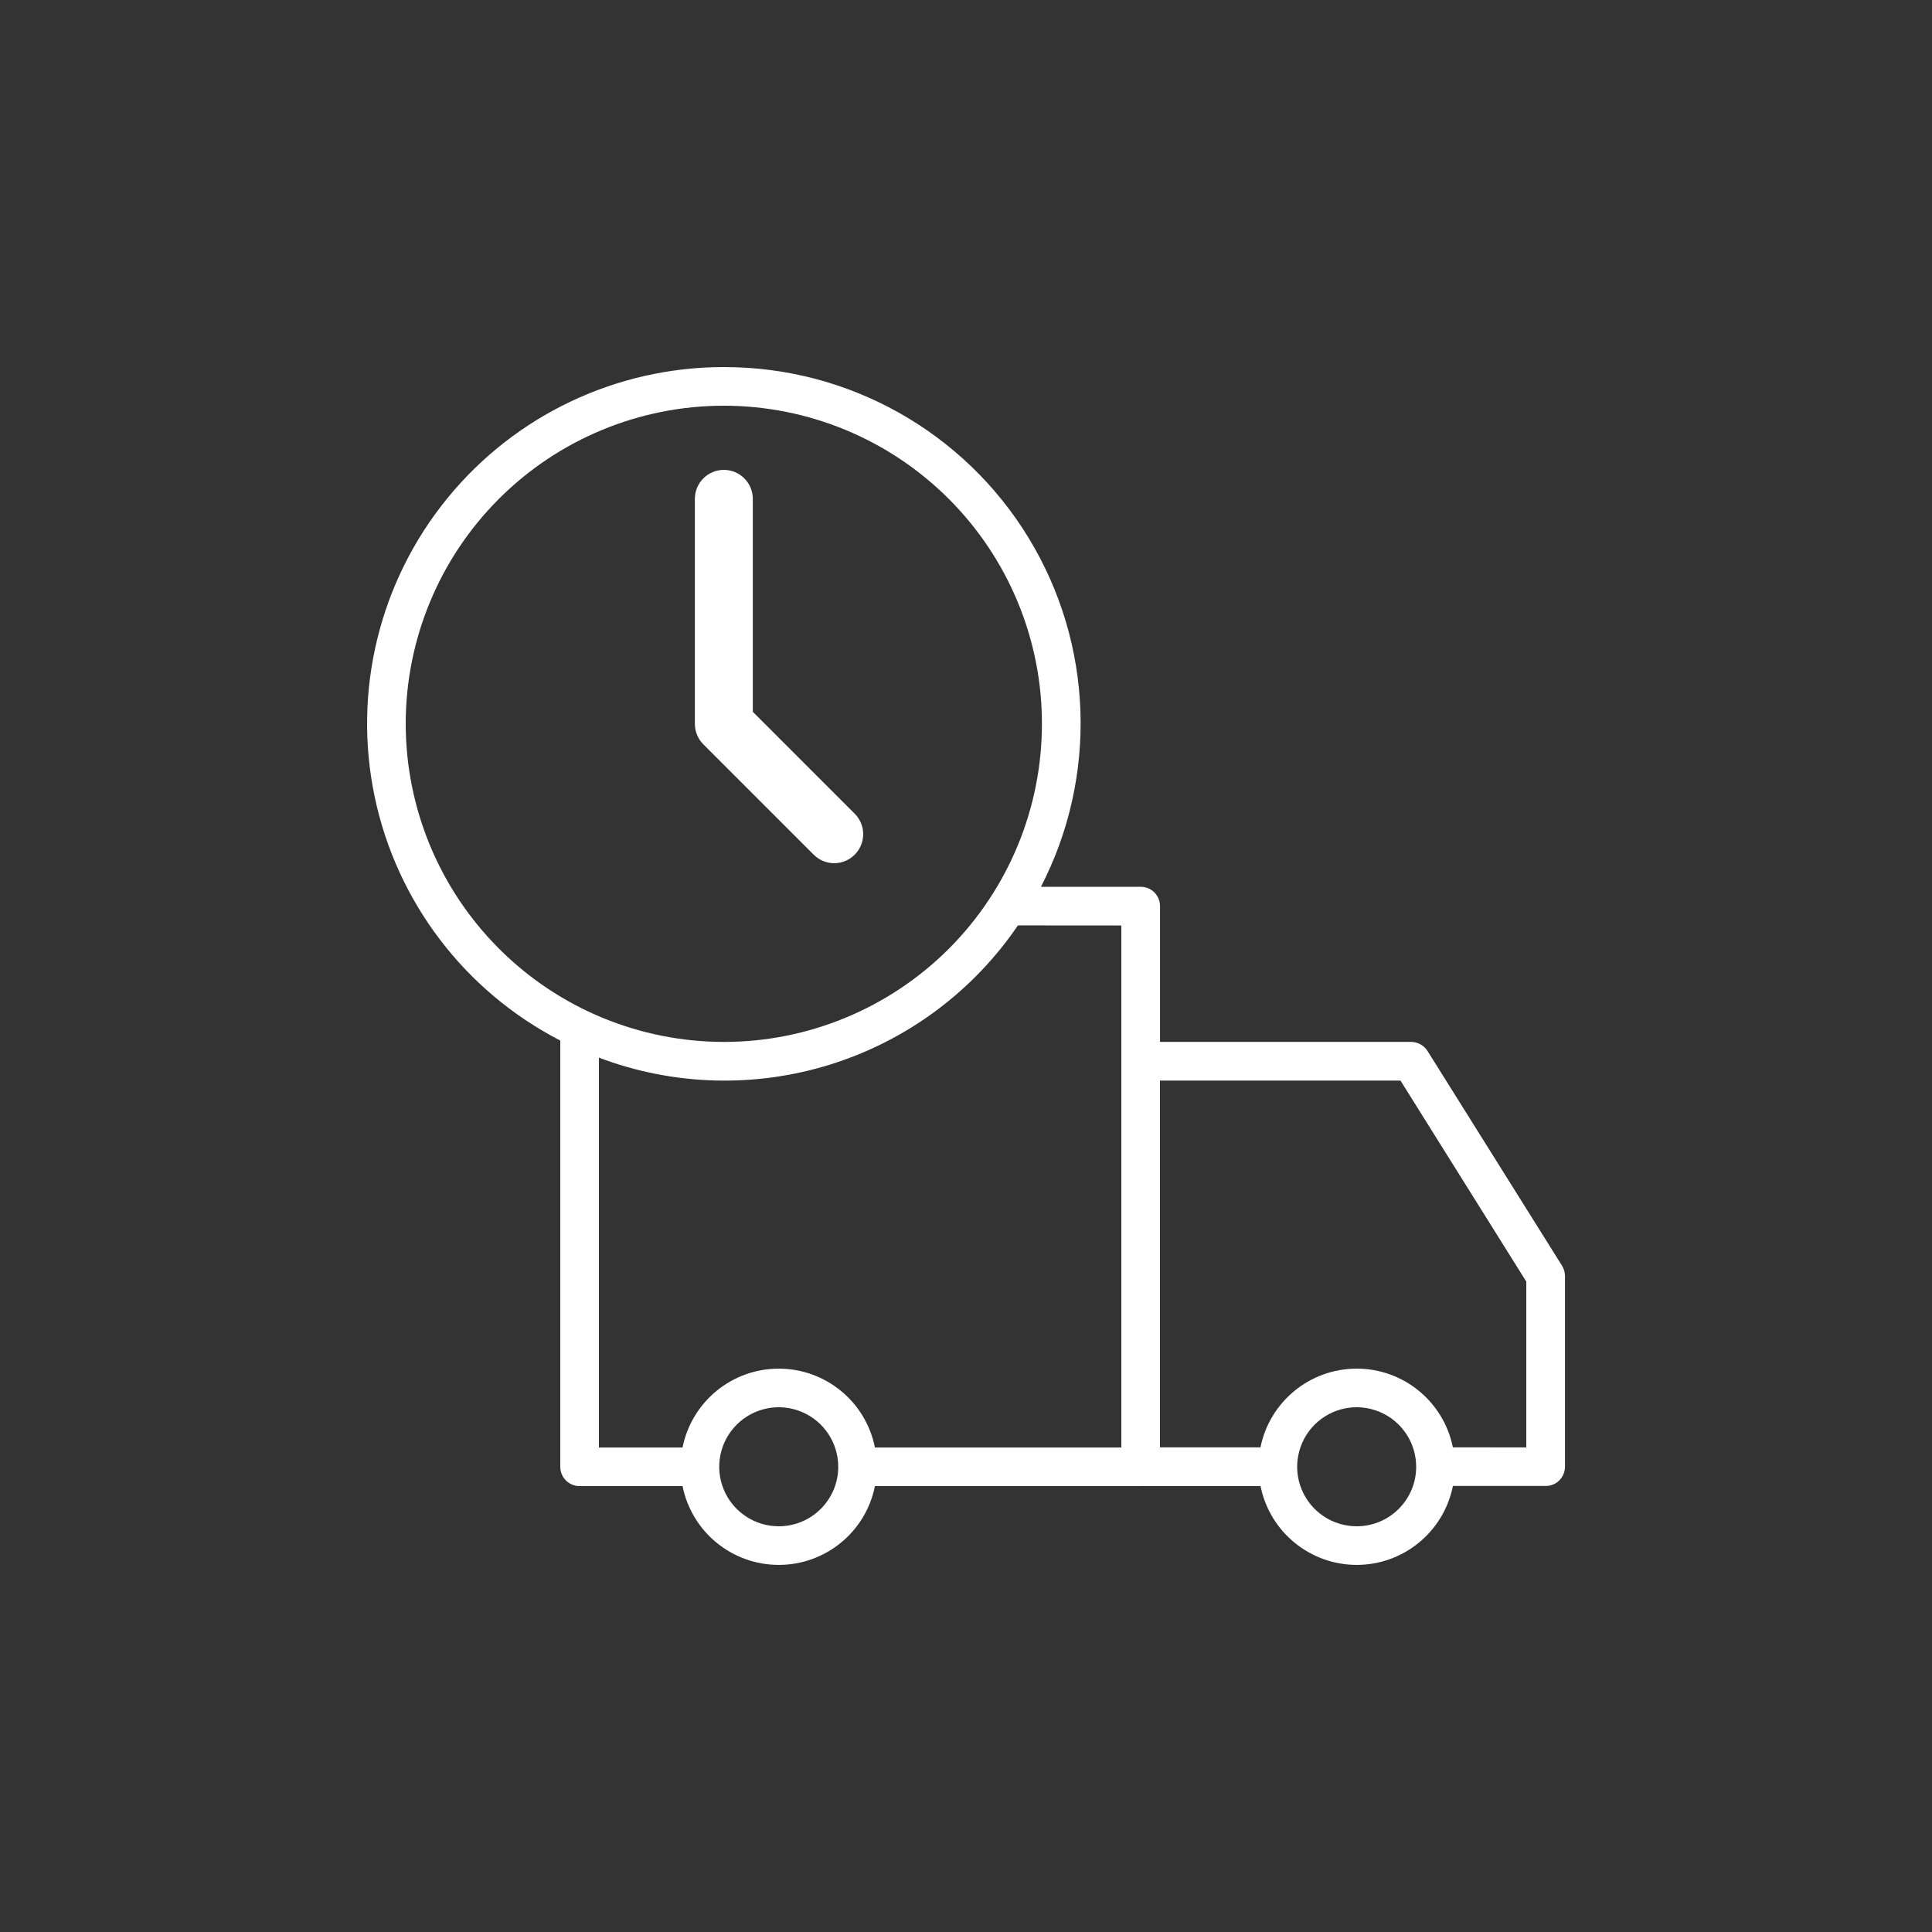
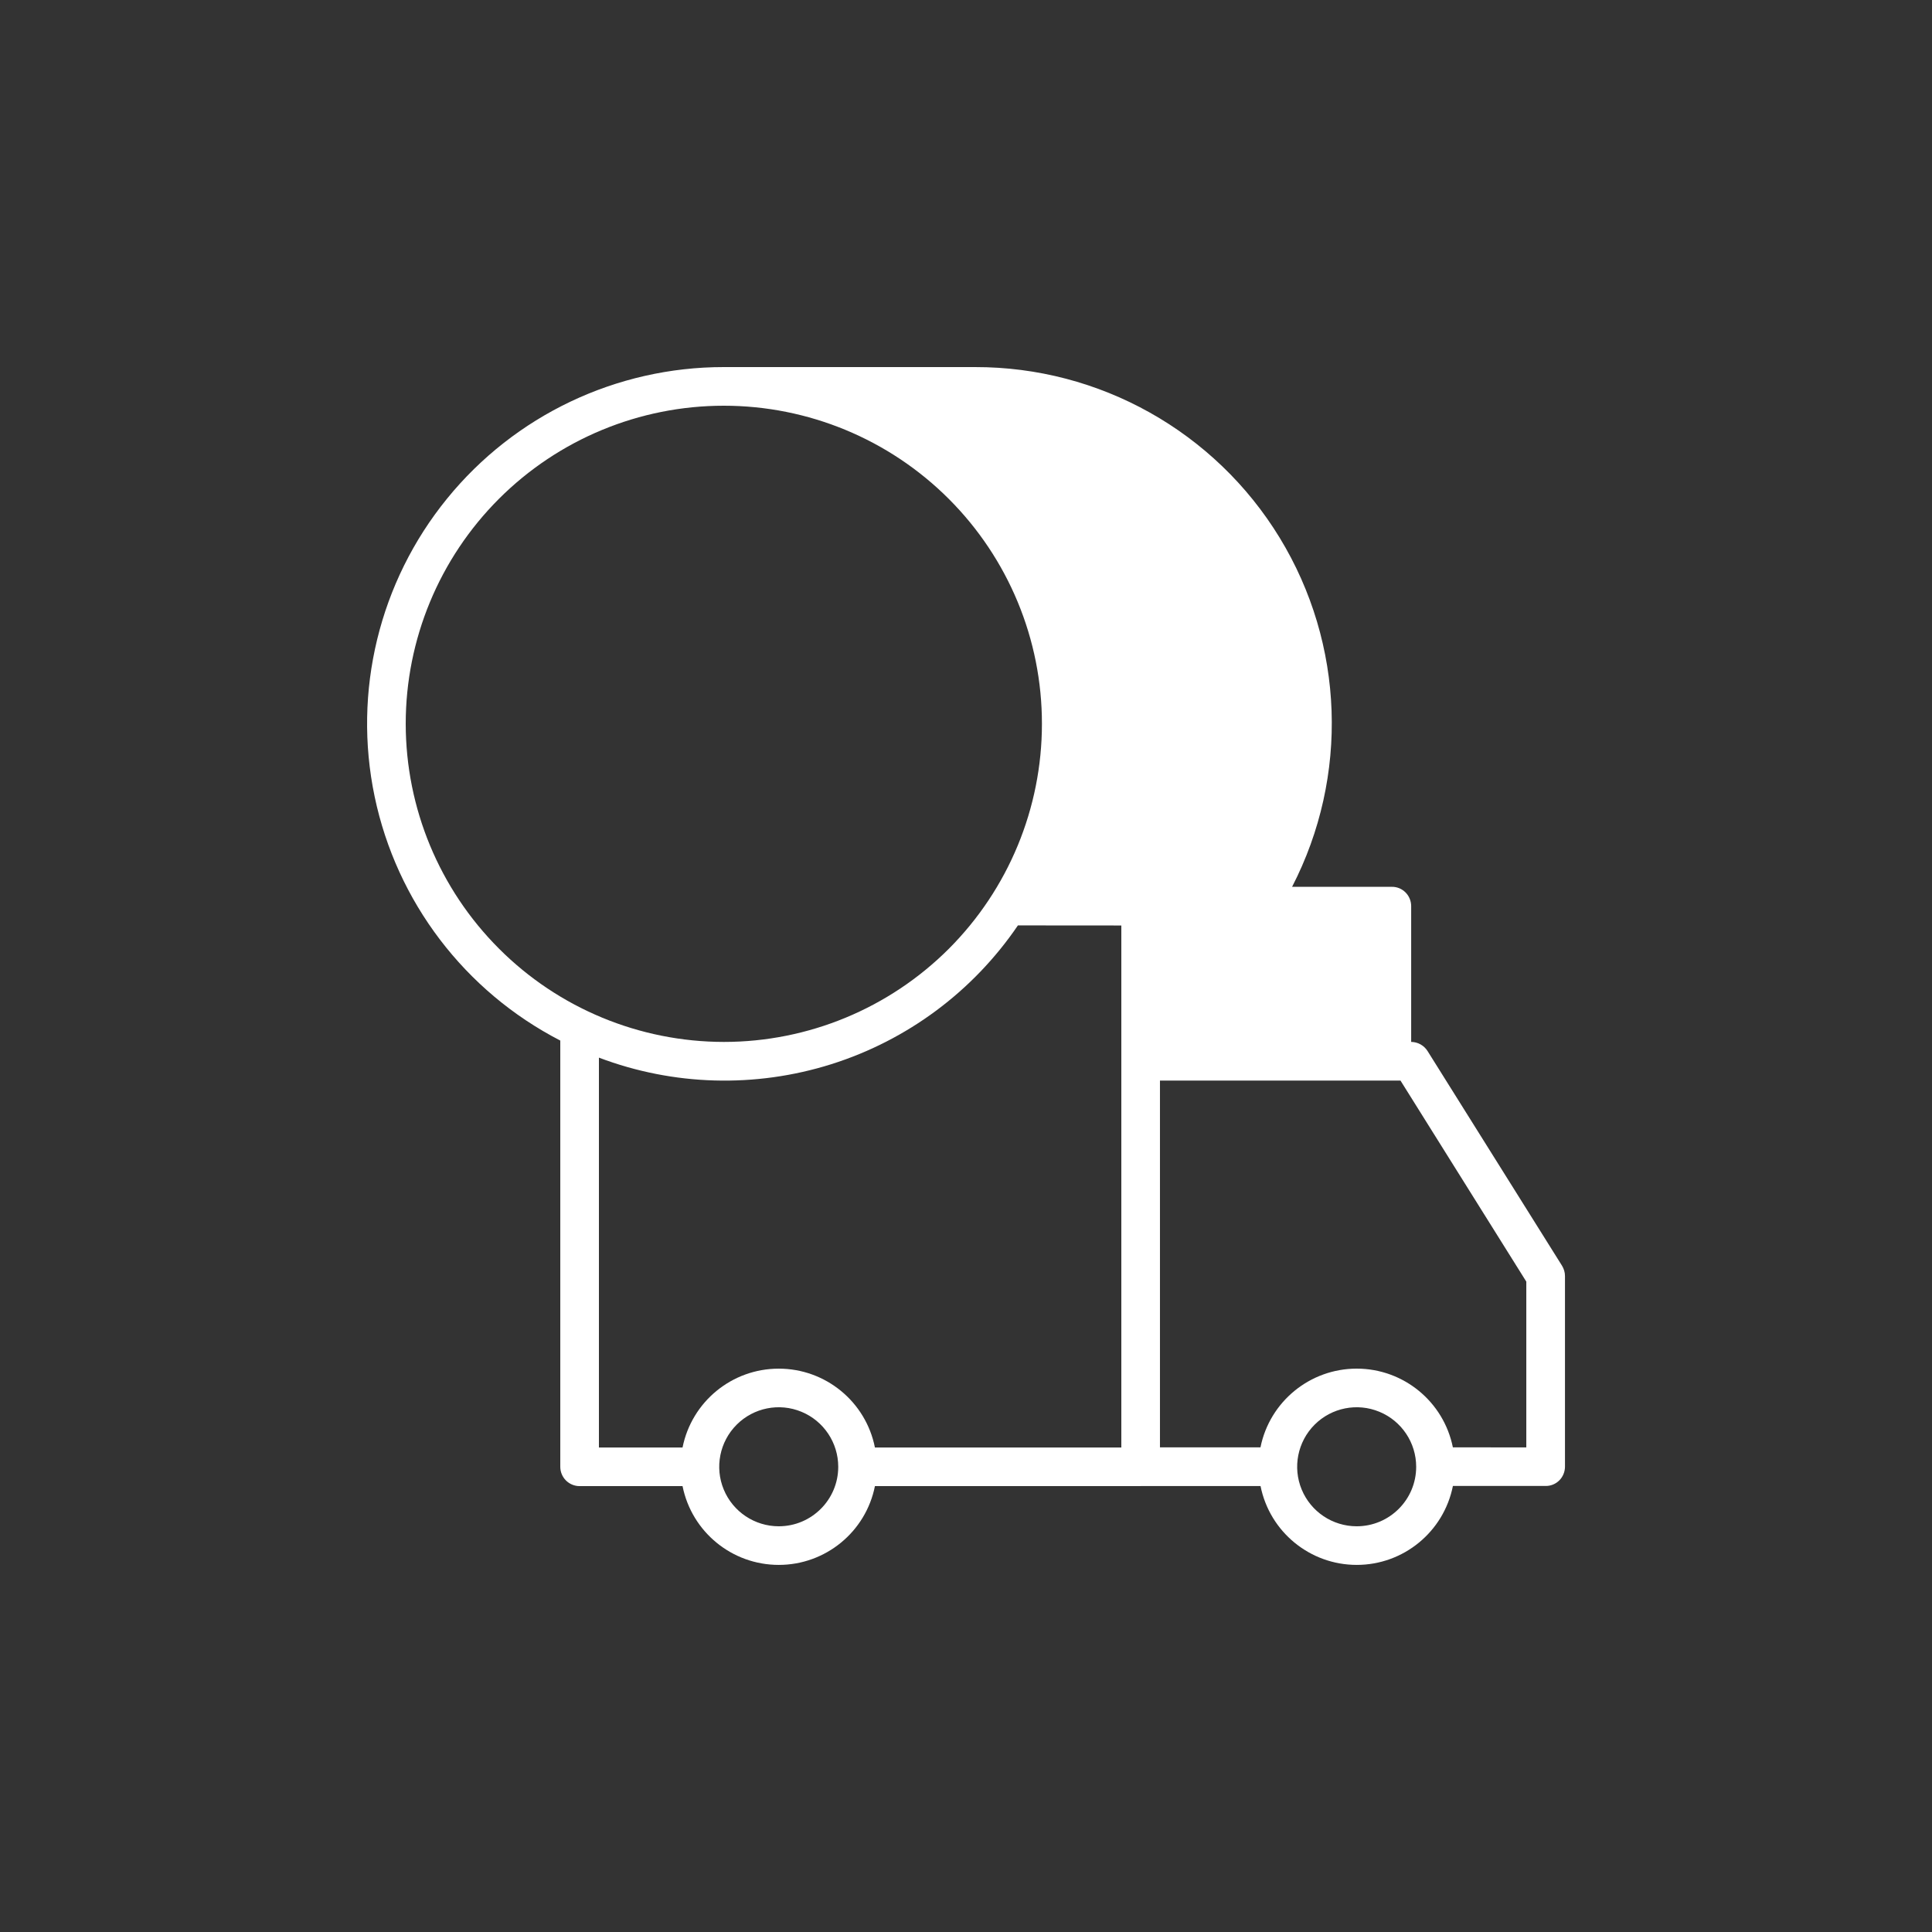
<svg xmlns="http://www.w3.org/2000/svg" viewBox="0 0 100 100" fill-rule="evenodd">
  <rect x="0" y="0" width="100" height="100" fill="#333333" stroke="none" />
-   <path d="m37.465 19c-5.559-0.004-10.824 2.5-14.328 6.812-3.508 4.312-4.883 9.977-3.746 15.418 1.137 5.441 4.668 10.082 9.609 12.629v22.062c0 0.262 0.105 0.52 0.293 0.707s0.441 0.293 0.707 0.293h5.328c0.477 2.371 2.559 4.078 4.981 4.078 2.418 0 4.504-1.707 4.977-4.078h13.754l0.02-0.004h6.184v-0.004c0.473 2.375 2.559 4.086 4.981 4.086 2.418 0 4.504-1.711 4.977-4.086h4.801c0.266 0.004 0.52-0.102 0.707-0.289s0.293-0.445 0.293-0.711v-9.867c0-0.188-0.055-0.371-0.152-0.531l-6.961-11.113c-0.184-0.293-0.504-0.469-0.848-0.473h-13v-7.027c0-0.266-0.105-0.523-0.293-0.711s-0.441-0.293-0.707-0.289h-5.164c2.953-5.723 2.711-12.57-0.641-18.066-3.352-5.496-9.328-8.848-15.77-8.836zm-16.465 18.465c0-4.367 1.734-8.555 4.824-11.645 3.086-3.086 7.273-4.82 11.641-4.82 4.367 0 8.555 1.734 11.645 4.824 3.086 3.086 4.824 7.273 4.82 11.641 0 4.367-1.734 8.555-4.82 11.645-3.09 3.086-7.277 4.82-11.645 4.82-4.363-0.004-8.551-1.738-11.637-4.828-3.086-3.086-4.824-7.269-4.828-11.637zm19.309 41.535c-1.246 0-2.371-0.75-2.848-1.902-0.477-1.148-0.211-2.477 0.668-3.356 0.883-0.883 2.207-1.145 3.356-0.668 1.152 0.477 1.902 1.602 1.902 2.848 0 1.699-1.379 3.078-3.078 3.078zm29.914 0c-1.246 0-2.371-0.75-2.848-1.902-0.477-1.148-0.211-2.477 0.668-3.356 0.883-0.883 2.207-1.145 3.356-0.668 1.152 0.477 1.902 1.602 1.902 2.848 0 1.699-1.379 3.078-3.078 3.078zm2.266-23.07 6.512 10.406v8.582l-3.801-0.004c-0.477-2.367-2.559-4.074-4.977-4.074-2.418 0-4.504 1.707-4.981 4.074h-5.203v-18.984zm-14.449-8.027v27.02h-12.754c-0.473-2.375-2.559-4.082-4.977-4.082-2.422 0-4.504 1.707-4.981 4.082h-4.328v-20.18c3.859 1.461 8.094 1.578 12.027 0.34 3.938-1.242 7.336-3.769 9.66-7.184z" fill="#ffffff" />
-   <path d="m43.18 44.68c0.605-0.004 1.152-0.367 1.383-0.93 0.234-0.559 0.105-1.203-0.324-1.633l-5.273-5.273v-11.023c0-0.828-0.672-1.5-1.5-1.5s-1.5 0.672-1.5 1.5v11.645c0 0.398 0.16 0.781 0.441 1.062l5.711 5.711c0.281 0.281 0.664 0.441 1.062 0.441z" fill="#ffffff" />
+   <path d="m37.465 19c-5.559-0.004-10.824 2.5-14.328 6.812-3.508 4.312-4.883 9.977-3.746 15.418 1.137 5.441 4.668 10.082 9.609 12.629v22.062c0 0.262 0.105 0.52 0.293 0.707s0.441 0.293 0.707 0.293h5.328c0.477 2.371 2.559 4.078 4.981 4.078 2.418 0 4.504-1.707 4.977-4.078h13.754l0.02-0.004h6.184v-0.004c0.473 2.375 2.559 4.086 4.981 4.086 2.418 0 4.504-1.711 4.977-4.086h4.801c0.266 0.004 0.52-0.102 0.707-0.289s0.293-0.445 0.293-0.711v-9.867c0-0.188-0.055-0.371-0.152-0.531l-6.961-11.113c-0.184-0.293-0.504-0.469-0.848-0.473v-7.027c0-0.266-0.105-0.523-0.293-0.711s-0.441-0.293-0.707-0.289h-5.164c2.953-5.723 2.711-12.57-0.641-18.066-3.352-5.496-9.328-8.848-15.77-8.836zm-16.465 18.465c0-4.367 1.734-8.555 4.824-11.645 3.086-3.086 7.273-4.82 11.641-4.82 4.367 0 8.555 1.734 11.645 4.824 3.086 3.086 4.824 7.273 4.82 11.641 0 4.367-1.734 8.555-4.82 11.645-3.09 3.086-7.277 4.82-11.645 4.82-4.363-0.004-8.551-1.738-11.637-4.828-3.086-3.086-4.824-7.269-4.828-11.637zm19.309 41.535c-1.246 0-2.371-0.75-2.848-1.902-0.477-1.148-0.211-2.477 0.668-3.356 0.883-0.883 2.207-1.145 3.356-0.668 1.152 0.477 1.902 1.602 1.902 2.848 0 1.699-1.379 3.078-3.078 3.078zm29.914 0c-1.246 0-2.371-0.75-2.848-1.902-0.477-1.148-0.211-2.477 0.668-3.356 0.883-0.883 2.207-1.145 3.356-0.668 1.152 0.477 1.902 1.602 1.902 2.848 0 1.699-1.379 3.078-3.078 3.078zm2.266-23.07 6.512 10.406v8.582l-3.801-0.004c-0.477-2.367-2.559-4.074-4.977-4.074-2.418 0-4.504 1.707-4.981 4.074h-5.203v-18.984zm-14.449-8.027v27.02h-12.754c-0.473-2.375-2.559-4.082-4.977-4.082-2.422 0-4.504 1.707-4.981 4.082h-4.328v-20.18c3.859 1.461 8.094 1.578 12.027 0.34 3.938-1.242 7.336-3.769 9.66-7.184z" fill="#ffffff" />
</svg>